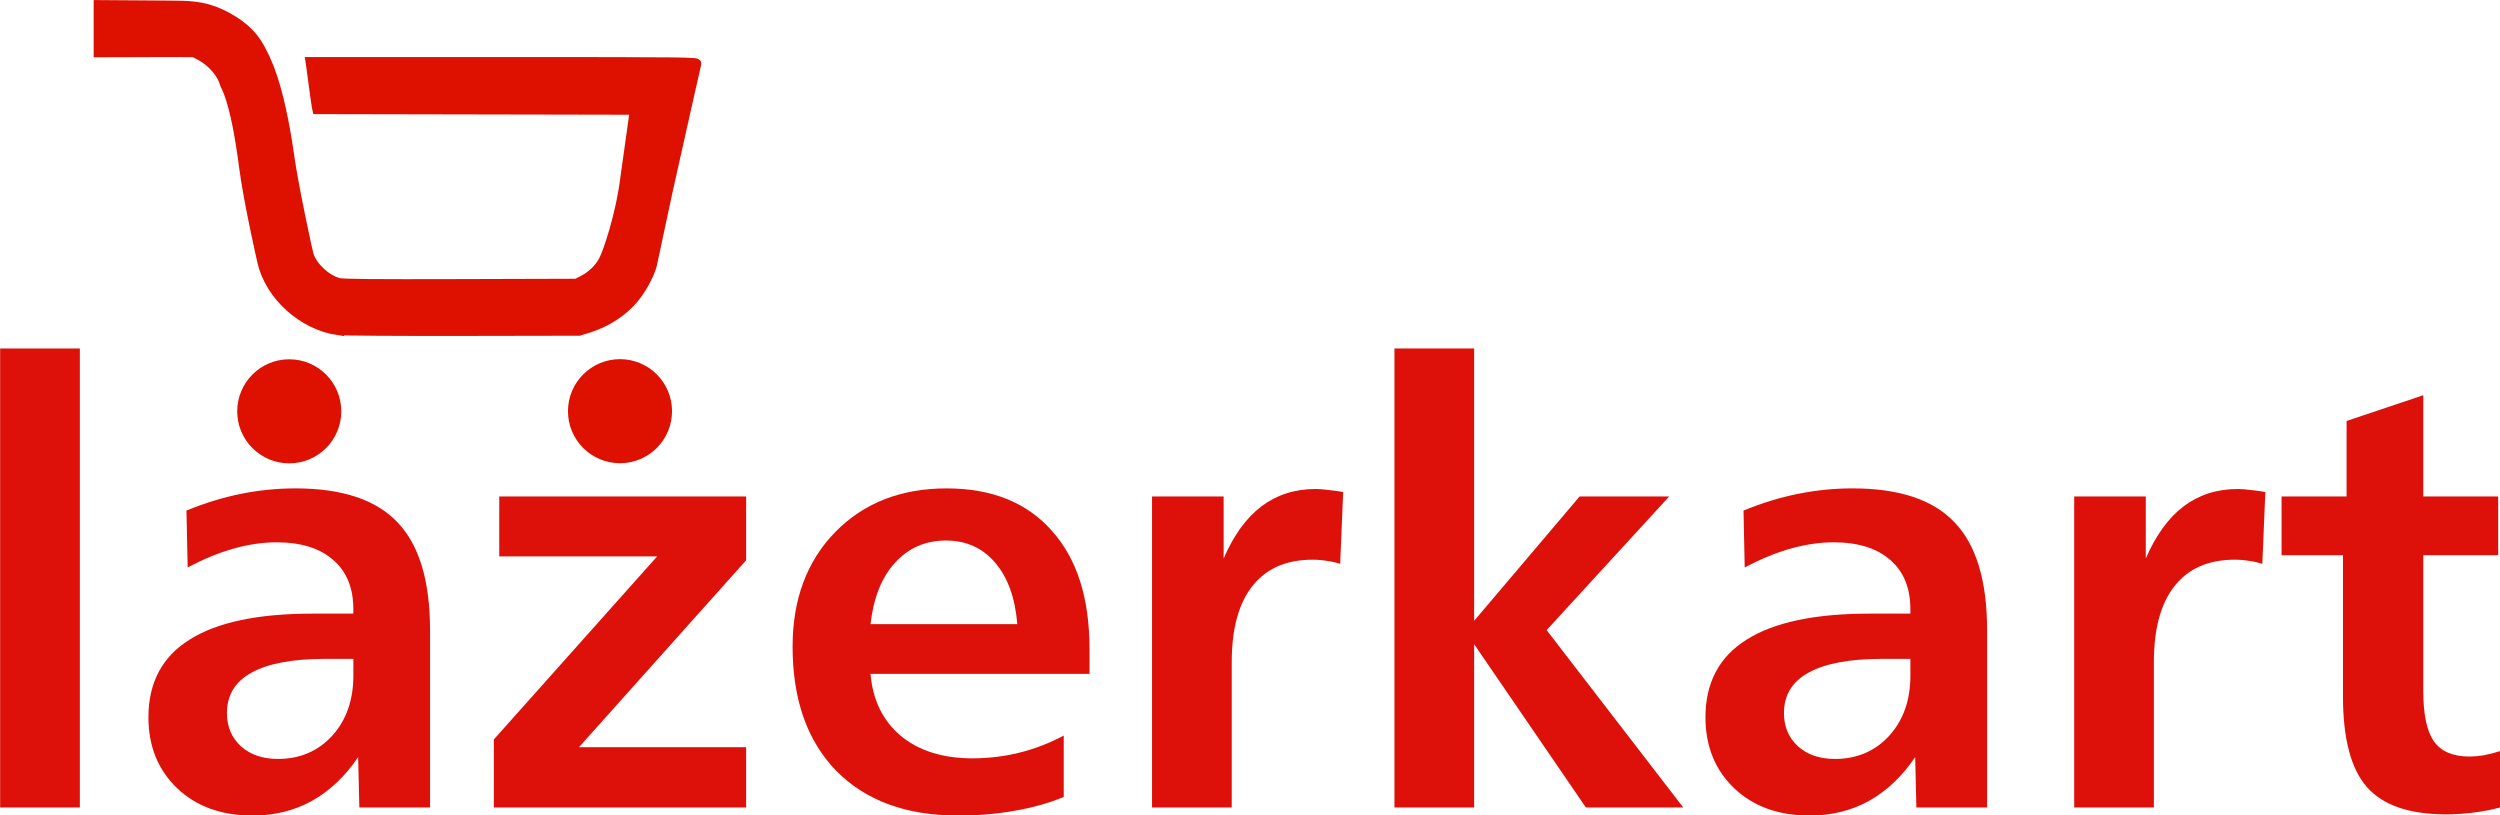
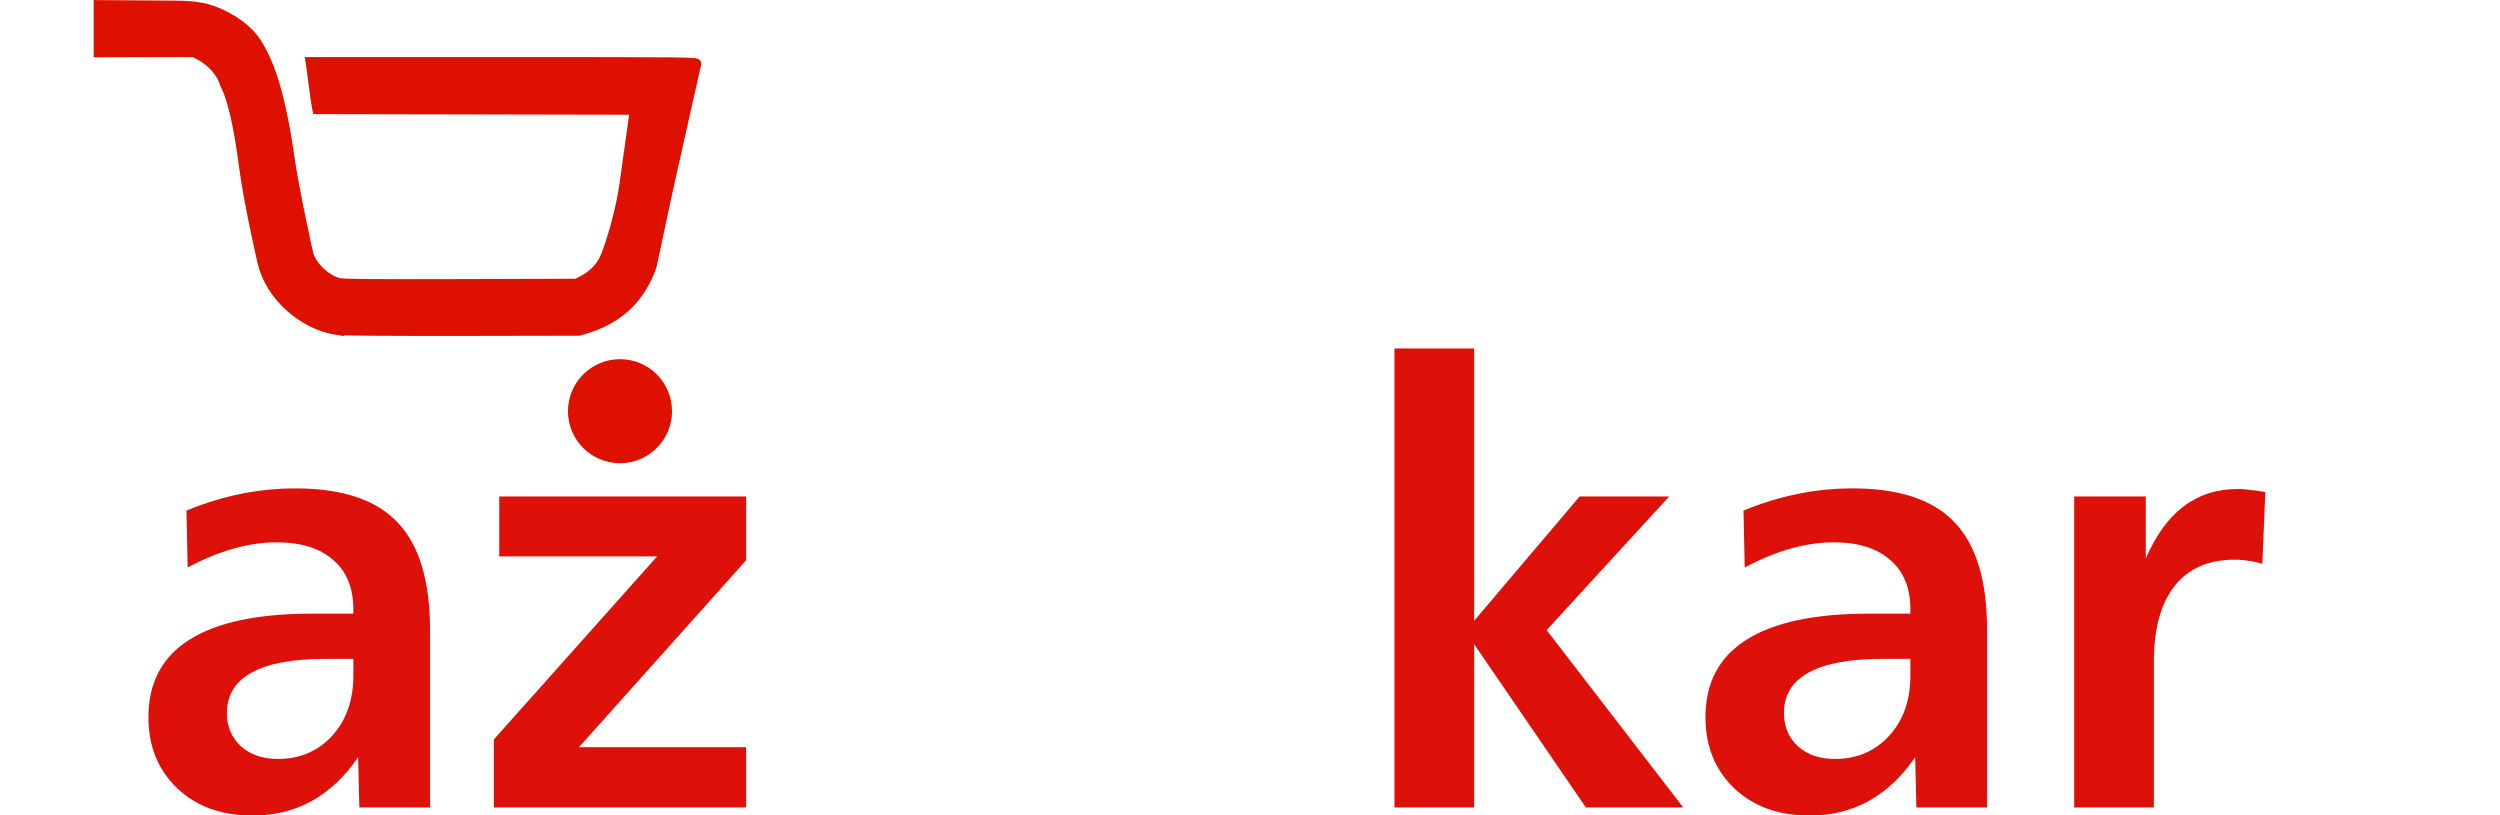
<svg xmlns="http://www.w3.org/2000/svg" width="79.375mm" height="25.881mm" version="1.1" viewBox="0 0 79.375 25.881">
  <g transform="translate(-24.947 -17.801)">
    <g transform="matrix(.425 0 0 .425 14.349 10.238)">
      <g fill="#de100a" stroke-width="1.146" aria-label="lazerkart">
-         <path d="m24.947 43.829h5.954v34.288h-5.954z" />
        <path d="m49.231 67.016q-3.648 0-5.506 1.03-1.835 1.007-1.835 3.022 0 1.522 1.052 2.484 1.052 0.94 2.753 0.94 2.462 0 4.051-1.723 1.589-1.746 1.589-4.499v-1.253zm7.833-2.149v13.25h-5.282l-0.09-3.76q-1.455 2.149-3.447 3.268-1.992 1.097-4.431 1.097-3.491 0-5.64-2.037-2.149-2.059-2.149-5.304 0-3.872 3.066-5.797 3.066-1.947 9.176-1.947h3.066v-0.336q0-2.372-1.5-3.671-1.5-1.321-4.23-1.321-1.544 0-3.223 0.47-1.656 0.47-3.424 1.41l-0.09-4.253q2.082-0.85 4.096-1.253 2.014-0.403 4.051-0.403 5.237 0 7.632 2.551 2.417 2.529 2.417 8.035z" />
        <path d="m62.234 54.885h18.442v4.767l-12.489 13.966h12.489v4.499h-18.845v-5.081l12.198-13.675h-11.795z" />
-         <path d="m106.33 66.255v1.88h-16.361q0.246 2.932 2.26 4.633 2.037 1.679 5.349 1.679 1.813 0 3.514-0.425 1.723-0.425 3.312-1.276v4.588q-1.701 0.694-3.671 1.03-1.97 0.358-4.208 0.358-5.819 0-9.109-3.335-3.268-3.357-3.268-9.288 0-5.282 3.178-8.55 3.2-3.268 8.326-3.268 5.058 0 7.856 3.156 2.82 3.133 2.82 8.818zm-5.394-1.835q-0.246-2.954-1.656-4.588-1.41-1.656-3.671-1.656-2.305 0-3.805 1.656-1.5 1.634-1.835 4.588z" />
-         <path d="m125.28 54.549-0.224 5.372q-0.47-0.157-0.985-0.224-0.515-0.09-1.074-0.09-2.954 0-4.499 1.97-1.544 1.947-1.544 5.685v10.855h-5.953v-23.232h5.349v4.633q1.119-2.596 2.82-3.894 1.723-1.298 4.051-1.298 0.403 0 0.895 0.067 0.492 0.045 1.164 0.157z" />
        <path d="m129.11 43.829h5.953v20.345l7.878-9.288h6.692l-9.154 9.982 10.206 13.25h-7.274l-8.348-12.198v12.198h-5.953z" />
        <path d="m165.55 67.016q-3.648 0-5.506 1.03-1.835 1.007-1.835 3.022 0 1.522 1.052 2.484 1.052 0.94 2.753 0.94 2.462 0 4.051-1.723 1.589-1.746 1.589-4.499v-1.253zm7.833-2.149v13.25h-5.282l-0.089-3.76q-1.455 2.149-3.447 3.268-1.992 1.097-4.431 1.097-3.491 0-5.64-2.037-2.149-2.059-2.149-5.304 0-3.872 3.066-5.797 3.066-1.947 9.176-1.947h3.066v-0.336q0-2.372-1.5-3.671-1.5-1.321-4.23-1.321-1.544 0-3.223 0.47-1.656 0.47-3.424 1.41l-0.089-4.253q2.082-0.85 4.096-1.253 2.014-0.403 4.051-0.403 5.237 0 7.632 2.551 2.417 2.529 2.417 8.035z" />
        <path d="m194.17 54.549-0.224 5.372q-0.47-0.157-0.985-0.224-0.515-0.09-1.074-0.09-2.954 0-4.499 1.97-1.544 1.947-1.544 5.685v10.855h-5.953v-23.232h5.349v4.633q1.119-2.596 2.82-3.894 1.723-1.298 4.051-1.298 0.403 0 0.895 0.067 0.492 0.045 1.164 0.157z" />
-         <path d="m205.97 47.32v7.565h5.595v4.387h-5.595v10.184q0 2.596 0.806 3.738 0.806 1.119 2.641 1.119 0.47 0 1.052-0.09 0.582-0.112 1.231-0.313l0.089 4.185q-0.985 0.269-2.037 0.403-1.052 0.134-2.082 0.134-4.118 0-5.909-2.037t-1.79-6.782v-10.542h-4.588v-4.387h4.857v-5.64z" />
      </g>
      <g fill="#de1000">
        <path d="m50.179 42.493c-2.654-0.388-5.109-2.612-5.68-5.147-0.056-0.246-1.028-4.503-1.36-7.063-0.671-5.179-1.387-6.029-1.439-6.226-0.205-0.789-0.987-1.653-1.8-2.081l-0.474-0.25-1.747-9e-3 -5.406 0.017v-3.593l5.387 0.038c1.325 9e-3 2.405 0.018 3.67 0.587 1.607 0.723 2.509 1.642 2.997 2.537 0.442 0.811 1.461 2.546 2.267 8.24 0.322 2.274 1.362 7.087 1.437 7.309 0.3 0.89 1.274 1.794 2.208 2.051 0.291 0.08 2.562 0.1 9.083 0.081l8.694-0.026 0.479-0.252c0.683-0.36 1.211-0.882 1.539-1.523 0.272-0.531 1.246-3.278 1.603-6.229l0.69-4.926-11.584-0.023-12.125-0.023-0.045-0.201c-0.025-0.111-0.127-0.827-0.226-1.591-0.099-0.764-0.195-1.48-0.213-1.591l-0.032-0.202h14.469c13.785 0 14.467 8e-3 14.419 0.158-0.028 0.087-1.579 7.01-1.579 7.01-0.712 3.1-1.679 7.821-1.757 8.092-0.21 0.73-0.777 1.764-1.337 2.438-0.846 1.019-2.077 1.815-3.466 2.24l-0.656 0.201-8.739 0.016c-4.807 9e-3 -8.981-0.019-9.277-0.062z" stroke="#de1000" stroke-width=".678" />
-         <circle cx="46.545" cy="48.523" r="3.887" />
        <circle cx="71.254" cy="48.513" r="3.887" />
      </g>
    </g>
  </g>
</svg>